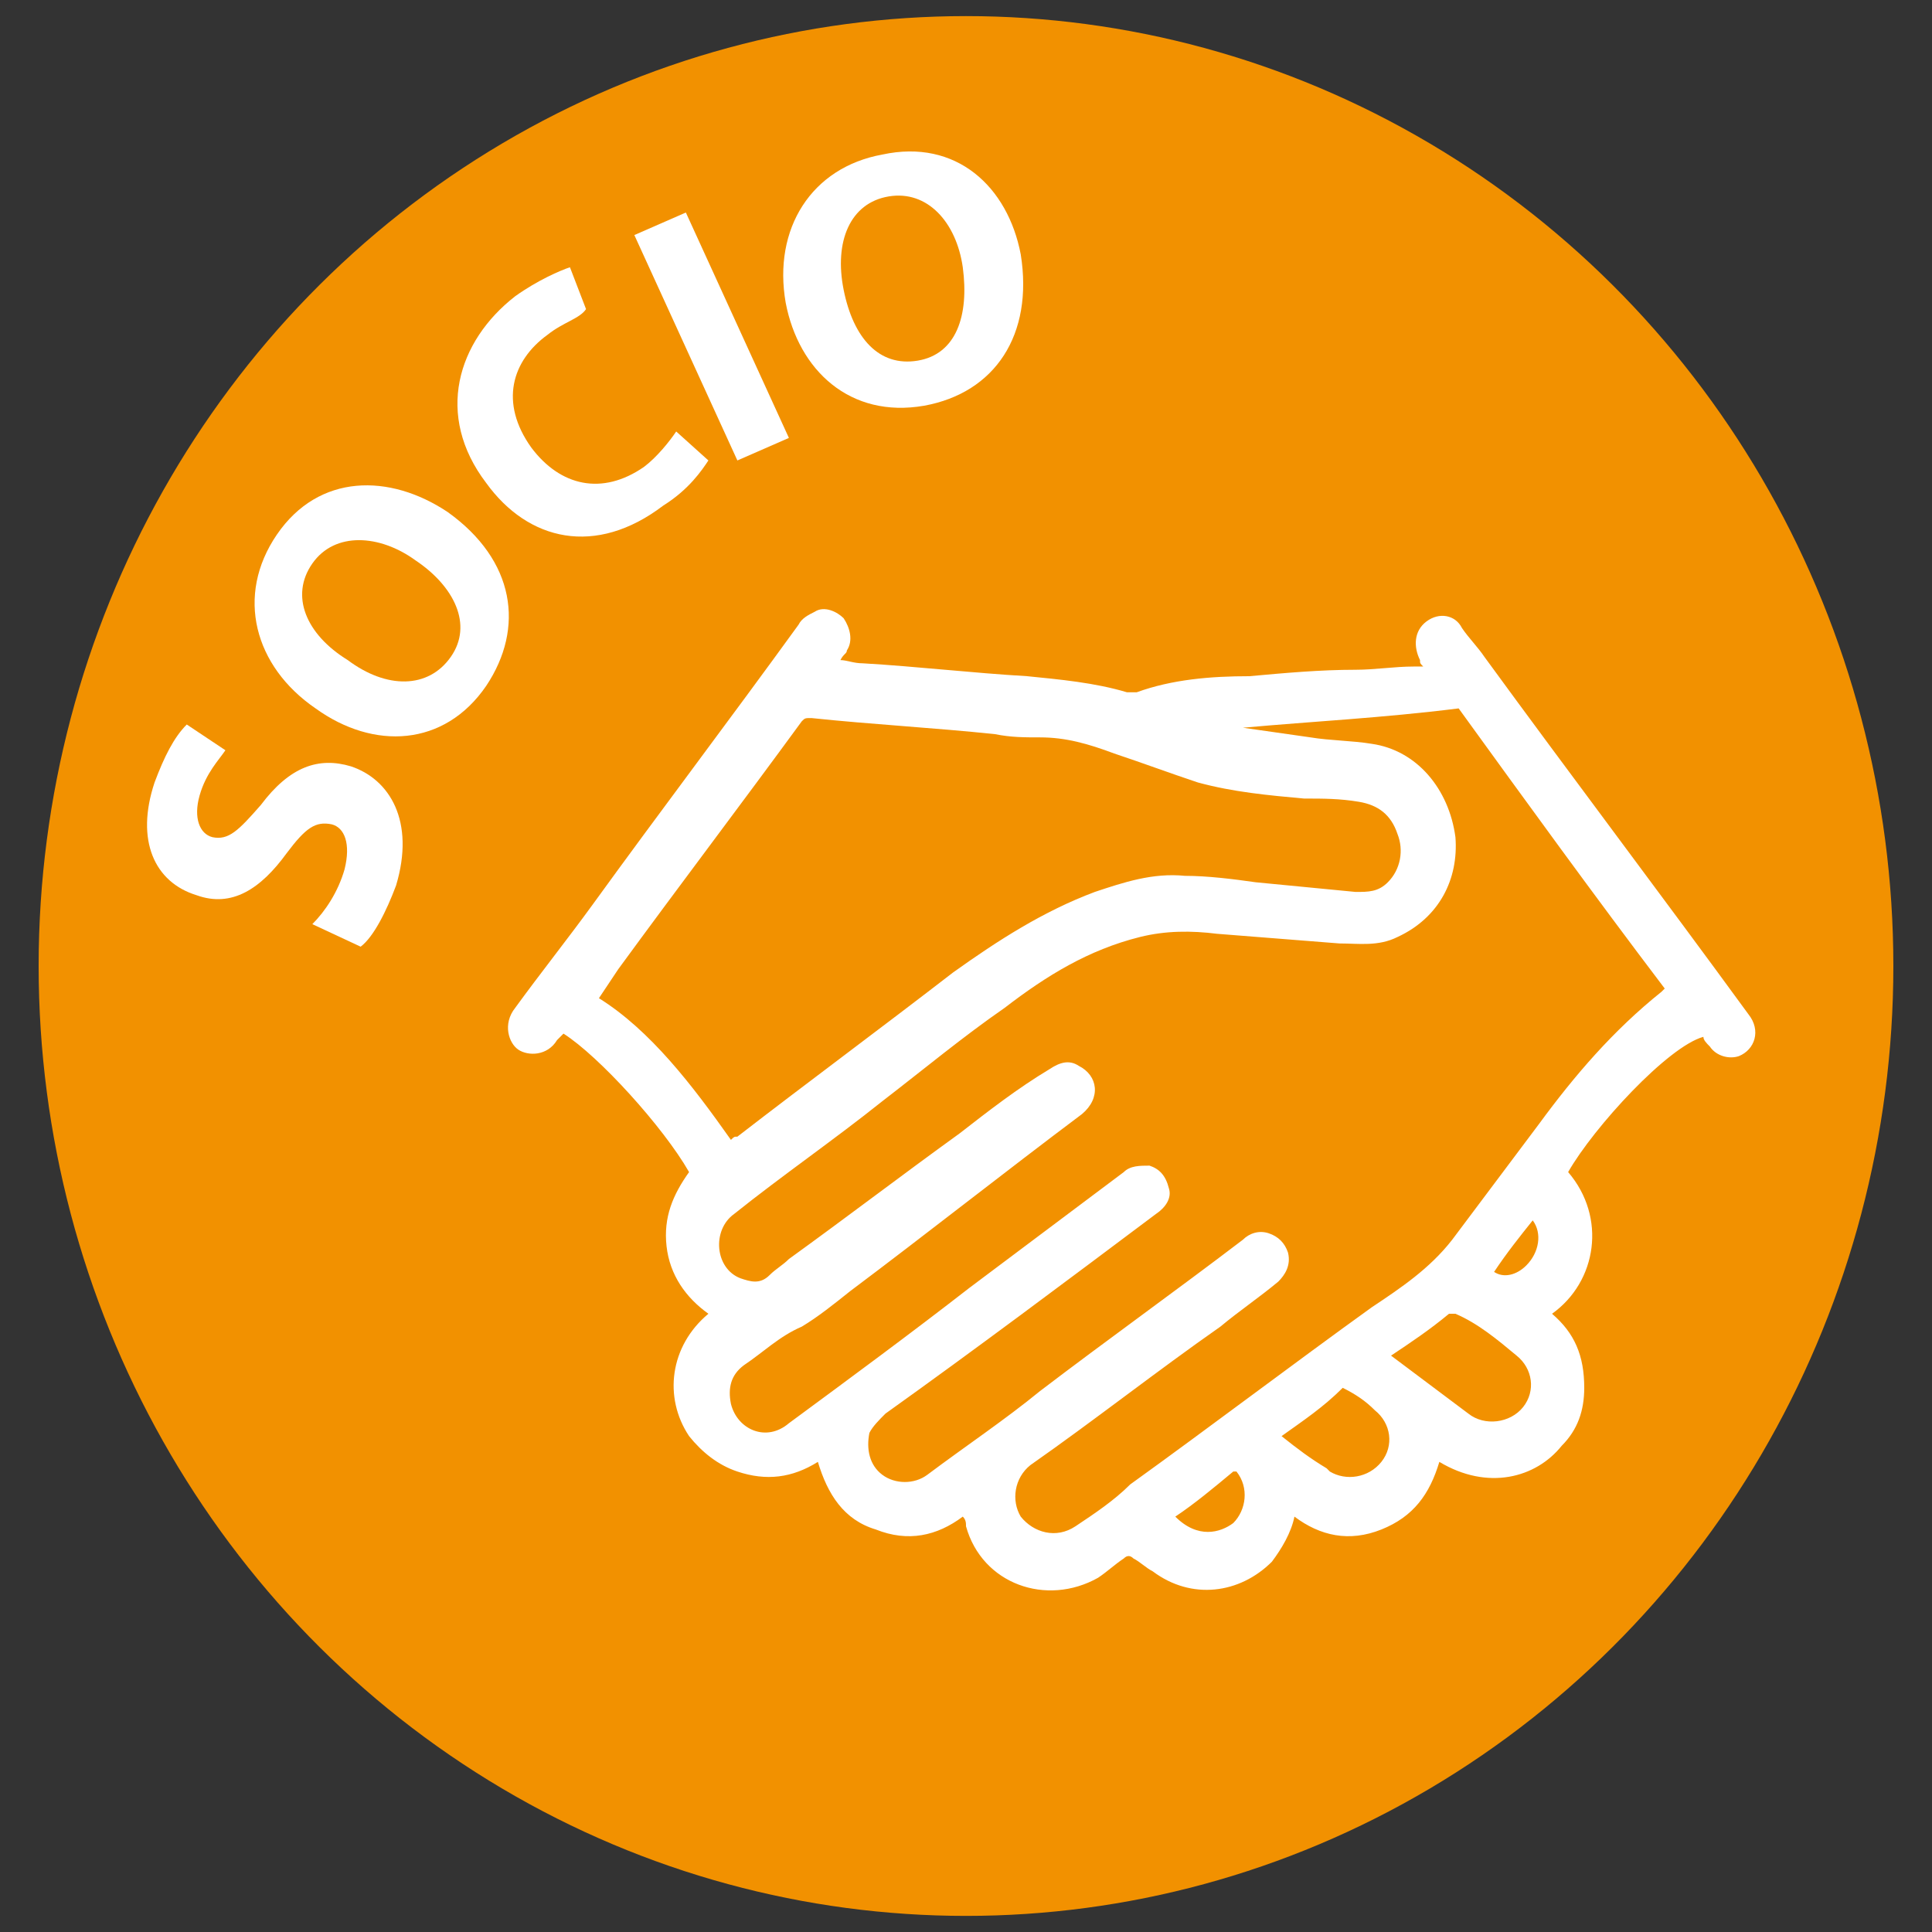
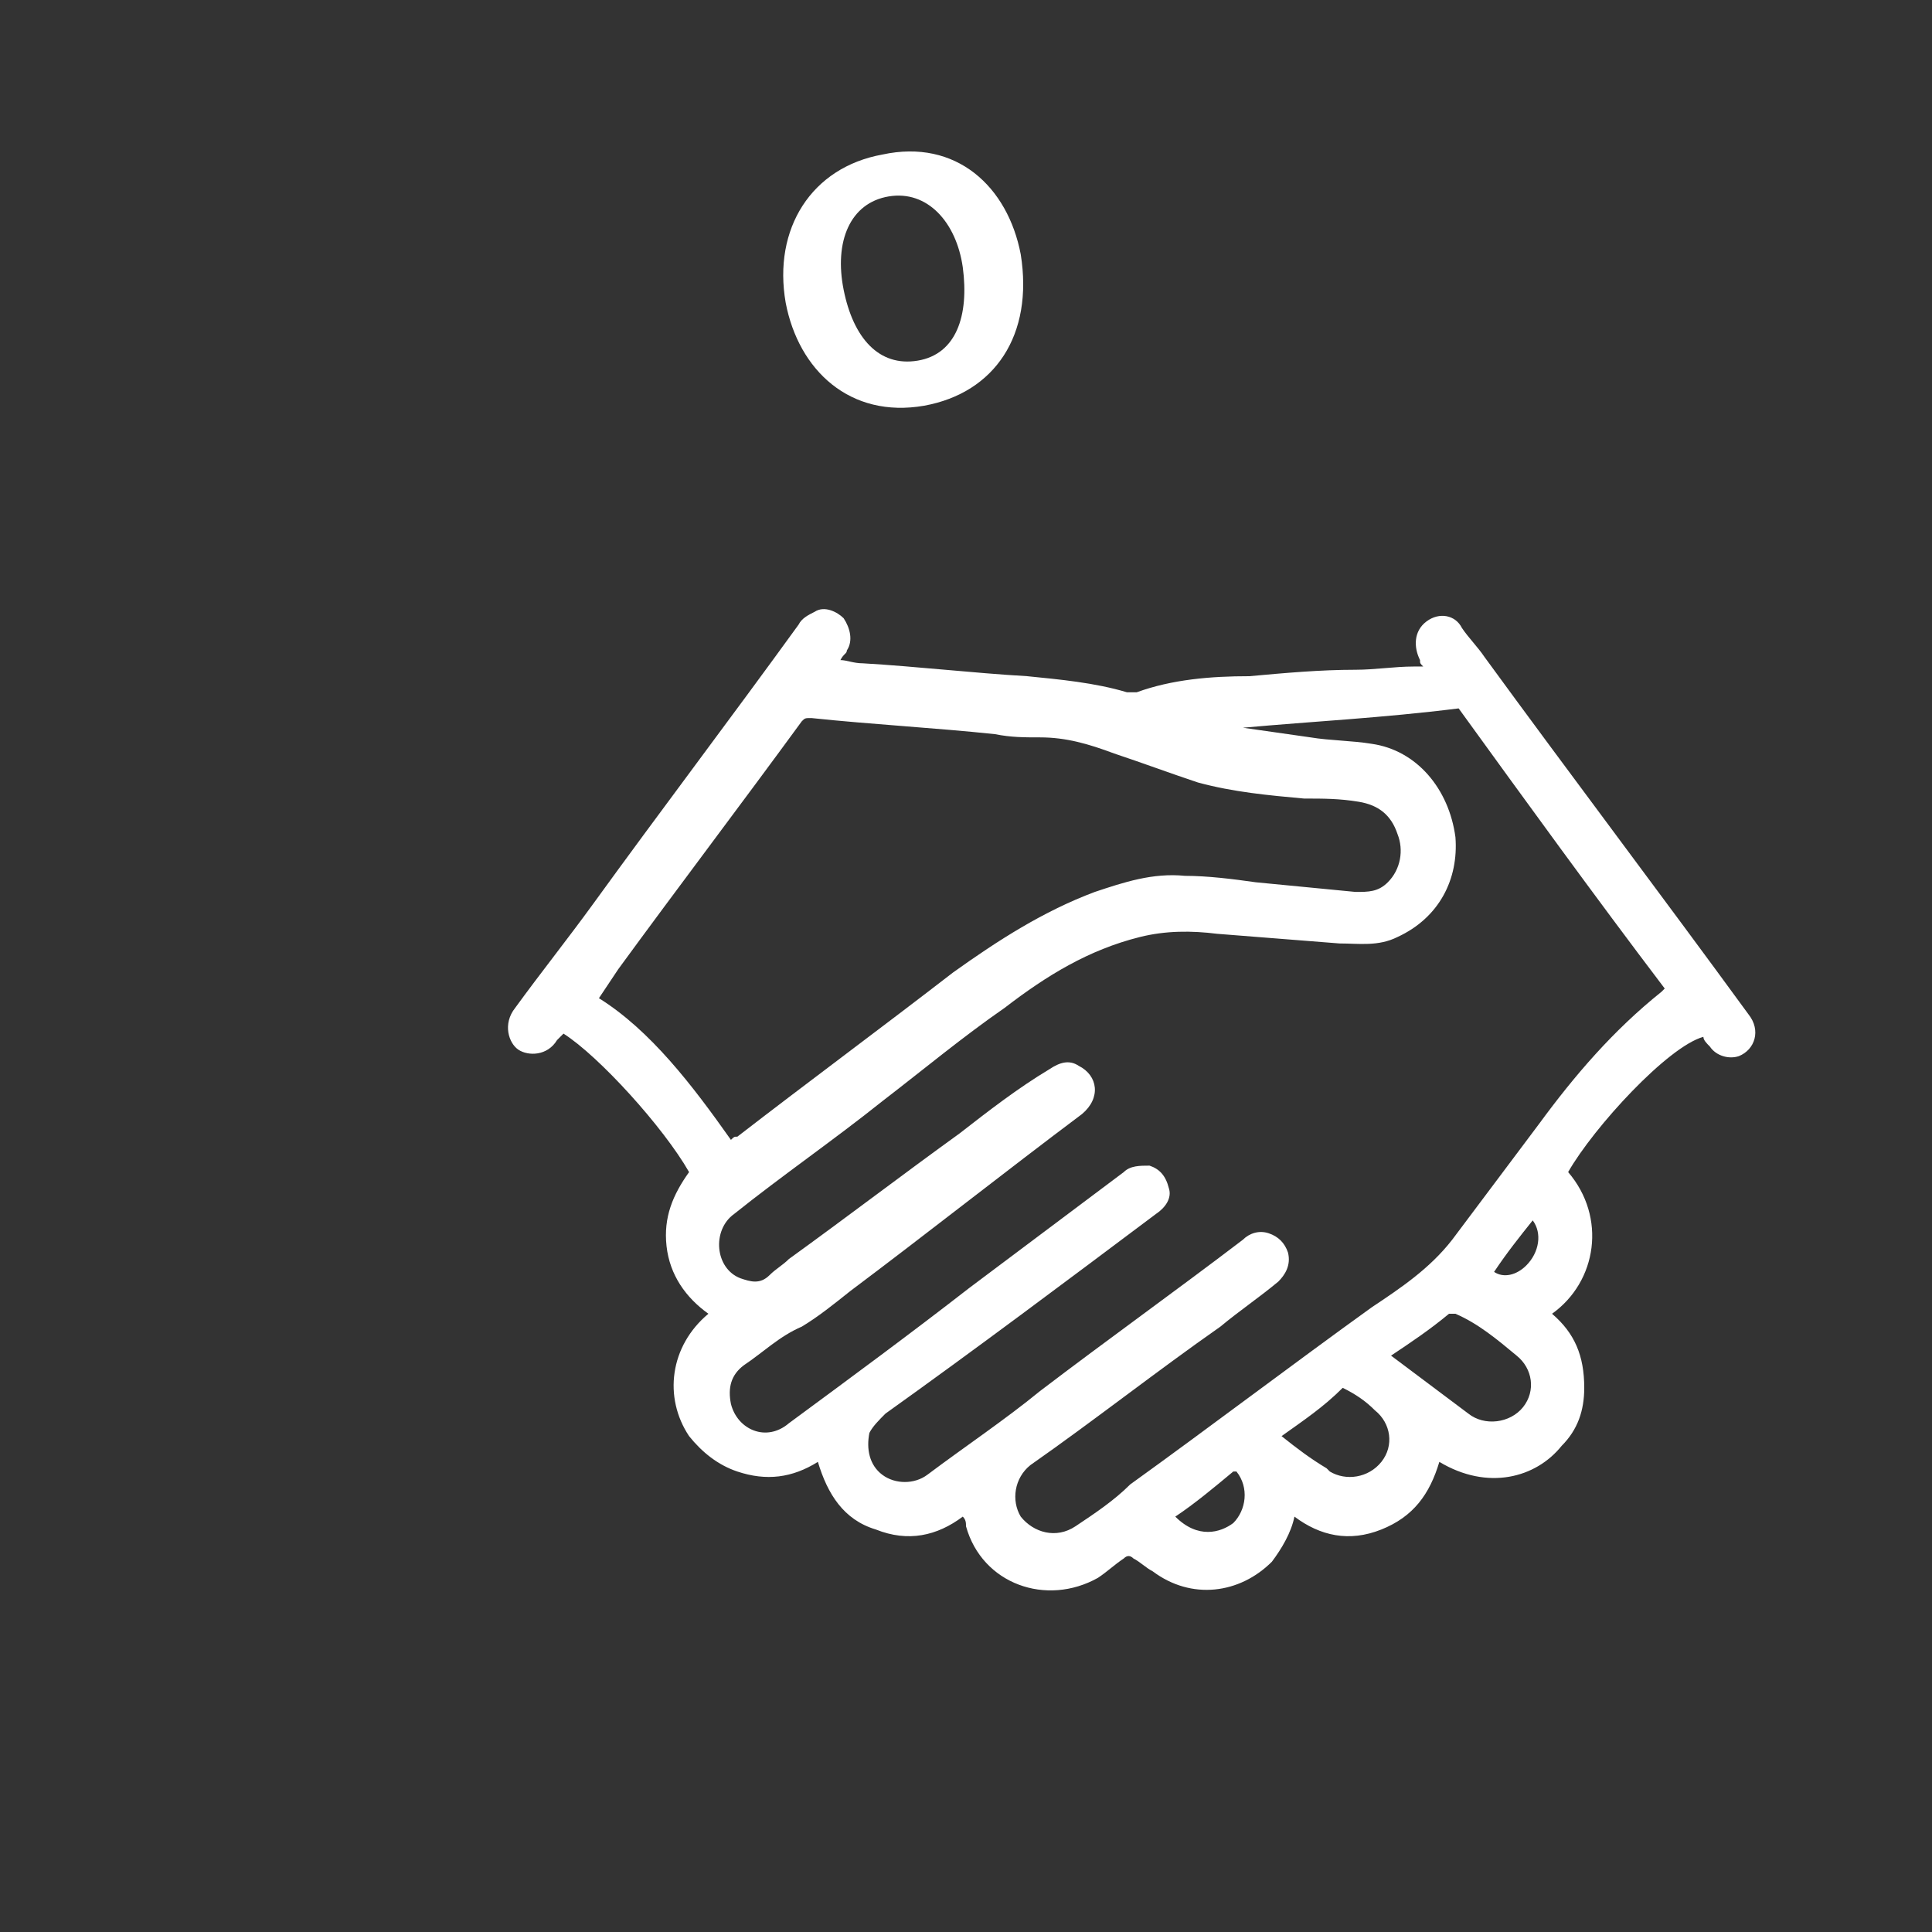
<svg xmlns="http://www.w3.org/2000/svg" version="1.1" id="Capa_1" x="0px" y="0px" viewBox="0 0 60 60" style="enable-background:new 0 0 60 60;" xml:space="preserve">
  <rect x="0" y="0" width="60" height="60" fill="#333333" stroke="none" />
  <style type="text/css">
	.st0{fill:#3F9BFF;}
	.st1{fill:#FFFFFF;}
	.st2{fill:#F29100;}
	.st3{fill:#32D951;}
</style>
-   <ellipse class="st2" cx="30" cy="30" rx="28.8" ry="29.5" />
  <g>
    <path class="st1" d="M48.7,36.4c1.2,1.4,0.9,3.4-0.5,4.4c0.7,0.6,1,1.3,1,2.3c0,0.7-0.2,1.3-0.7,1.8c-0.8,1-2.3,1.4-3.8,0.5   c-0.3,1-0.8,1.7-1.8,2.1c-1,0.4-1.9,0.2-2.7-0.4c-0.1,0.5-0.4,1-0.7,1.4c-1,1-2.5,1.2-3.7,0.3c-0.2-0.1-0.4-0.3-0.6-0.4   c-0.1-0.1-0.2-0.1-0.3,0c-0.3,0.2-0.5,0.4-0.8,0.6c-1.6,0.9-3.6,0.2-4.1-1.6c0-0.1,0-0.2-0.1-0.3c-0.8,0.6-1.7,0.8-2.7,0.4   c-1-0.3-1.5-1.1-1.8-2.1c-0.8,0.5-1.6,0.6-2.5,0.3c-0.6-0.2-1.1-0.6-1.5-1.1c-0.8-1.2-0.6-2.8,0.6-3.8c-0.7-0.5-1.2-1.2-1.3-2.1   c-0.1-0.9,0.2-1.6,0.7-2.3c-0.8-1.4-2.8-3.6-3.9-4.3c-0.1,0.1-0.1,0.1-0.2,0.2c-0.3,0.5-0.9,0.5-1.2,0.3c-0.3-0.2-0.5-0.8-0.1-1.3   c0.8-1.1,1.6-2.1,2.4-3.2c2.1-2.9,4.3-5.8,6.4-8.7c0.1-0.2,0.3-0.3,0.5-0.4c0.3-0.2,0.7,0,0.9,0.2c0.2,0.3,0.3,0.7,0.1,1   c0,0.1-0.1,0.1-0.2,0.3c0.2,0,0.4,0.1,0.7,0.1c1.7,0.1,3.4,0.3,5.1,0.4c1,0.1,2.1,0.2,3.1,0.5c0.1,0,0.2,0,0.3,0   c1.1-0.4,2.3-0.5,3.5-0.5c1.1-0.1,2.2-0.2,3.3-0.2c0.6,0,1.2-0.1,1.8-0.1c0.1,0,0.2,0,0.3,0c-0.1-0.1-0.1-0.1-0.1-0.2   c-0.2-0.4-0.2-0.9,0.2-1.2c0.4-0.3,0.9-0.2,1.1,0.2c0.2,0.3,0.5,0.6,0.7,0.9c2.7,3.7,5.5,7.4,8.2,11.1c0.4,0.5,0.2,1.1-0.3,1.3   c-0.3,0.1-0.7,0-0.9-0.3c-0.1-0.1-0.2-0.2-0.2-0.3C51.8,32.5,49.5,35,48.7,36.4z M38.6,22.6C38.6,22.6,38.6,22.6,38.6,22.6   c0.7,0.1,1.4,0.2,2.1,0.3c0.6,0.1,1.3,0.1,1.9,0.2c1.4,0.2,2.4,1.4,2.6,2.9c0.1,1.3-0.5,2.5-1.8,3.1c-0.6,0.3-1.2,0.2-1.8,0.2   c-1.3-0.1-2.5-0.2-3.8-0.3c-0.8-0.1-1.6-0.1-2.4,0.1c-1.6,0.4-2.9,1.2-4.2,2.2c-1.3,0.9-2.5,1.9-3.8,2.9c-1.5,1.2-3.1,2.3-4.6,3.5   c-0.7,0.5-0.6,1.7,0.2,2c0.3,0.1,0.6,0.2,0.9-0.1c0.2-0.2,0.4-0.3,0.6-0.5c1.8-1.3,3.5-2.6,5.3-3.9c0.9-0.7,1.8-1.4,2.8-2   c0.3-0.2,0.6-0.3,0.9-0.1c0.6,0.3,0.7,1,0.1,1.5c-2.4,1.8-4.8,3.7-7.2,5.5c-0.5,0.4-1,0.8-1.5,1.1c-0.7,0.3-1.2,0.8-1.8,1.2   c-0.4,0.3-0.5,0.7-0.4,1.2c0.2,0.8,1.1,1.2,1.8,0.6c1.9-1.4,3.8-2.8,5.6-4.2c1.6-1.2,3.2-2.4,4.8-3.6c0.2-0.2,0.5-0.2,0.8-0.2   c0.3,0.1,0.5,0.3,0.6,0.7c0.1,0.3-0.1,0.6-0.4,0.8c-2.8,2.1-5.6,4.2-8.4,6.2c-0.2,0.2-0.4,0.4-0.5,0.6c-0.1,0.5,0,1,0.4,1.3   c0.4,0.3,1,0.3,1.4,0c1.2-0.9,2.4-1.7,3.5-2.6c2.1-1.6,4.2-3.1,6.3-4.7c0.2-0.2,0.5-0.3,0.8-0.2c0.3,0.1,0.5,0.3,0.6,0.6   c0.1,0.4-0.1,0.7-0.3,0.9c-0.6,0.5-1.2,0.9-1.8,1.4c-2,1.4-3.9,2.9-5.9,4.3c-0.5,0.4-0.6,1.1-0.3,1.6c0.4,0.5,1.1,0.7,1.7,0.3   c0.6-0.4,1.2-0.8,1.7-1.3c2.5-1.8,5-3.7,7.5-5.5c0.9-0.6,1.8-1.2,2.5-2.1c0.9-1.2,1.8-2.4,2.7-3.6c1.1-1.5,2.3-2.9,3.8-4.1   c0,0,0,0,0.1-0.1c-2.2-2.9-4.3-5.8-6.4-8.7C42.9,22.3,40.8,22.4,38.6,22.6z M22.7,35.4c0.1-0.1,0.1-0.1,0.2-0.1   c2.2-1.7,4.5-3.4,6.7-5.1c1.4-1,2.8-1.9,4.4-2.5c0.9-0.3,1.8-0.6,2.8-0.5c0.7,0,1.5,0.1,2.2,0.2c1,0.1,2.1,0.2,3.1,0.3   c0.4,0,0.7,0,1-0.3c0.4-0.4,0.5-1,0.3-1.5c-0.2-0.6-0.6-0.9-1.2-1c-0.6-0.1-1.1-0.1-1.7-0.1c-1.1-0.1-2.2-0.2-3.3-0.5   c-0.9-0.3-1.7-0.6-2.6-0.9c-0.8-0.3-1.5-0.5-2.3-0.5c-0.5,0-0.9,0-1.4-0.1c-1.9-0.2-3.8-0.3-5.7-0.5c-0.2,0-0.2,0-0.3,0.1   c-1.9,2.6-3.8,5.1-5.7,7.7c-0.2,0.3-0.4,0.6-0.6,0.9C20.2,32,21.5,33.7,22.7,35.4z M43.2,42.1c0.8,0.6,1.6,1.2,2.4,1.8   c0.5,0.4,1.3,0.3,1.7-0.2c0.4-0.5,0.3-1.2-0.2-1.6c-0.6-0.5-1.2-1-1.9-1.3c-0.1,0-0.1,0-0.2,0C44.4,41.3,43.8,41.7,43.2,42.1z    M39.8,44.6c0.5,0.4,0.9,0.7,1.4,1c0,0,0.1,0.1,0.1,0.1c0.5,0.3,1.2,0.2,1.6-0.3c0.4-0.5,0.3-1.2-0.2-1.6c-0.3-0.3-0.6-0.5-1-0.7   C41.1,43.7,40.5,44.1,39.8,44.6z M36.5,47.1c0.7,0.7,1.4,0.5,1.8,0.2c0.4-0.4,0.5-1.1,0.1-1.6c0,0,0,0-0.1,0   C37.7,46.2,37.1,46.7,36.5,47.1z M46.4,39.5c0.3,0.2,0.7,0.1,1-0.2c0.4-0.4,0.5-1,0.2-1.4C47.2,38.4,46.8,38.9,46.4,39.5z" />
  </g>
  <g>
    <g>
-       <path class="st1" d="M9.7,28.7c0.4-0.4,0.8-1,1-1.7c0.2-0.8,0-1.3-0.4-1.4c-0.5-0.1-0.8,0.1-1.4,0.9c-0.8,1.1-1.7,1.7-2.8,1.3    c-1.3-0.4-1.9-1.7-1.3-3.5c0.3-0.8,0.6-1.4,1-1.8l1.2,0.8c-0.2,0.3-0.6,0.7-0.8,1.4c-0.2,0.7,0,1.2,0.4,1.3c0.5,0.1,0.8-0.2,1.5-1    c0.9-1.2,1.8-1.5,2.8-1.2c1.2,0.4,2,1.7,1.4,3.7c-0.3,0.8-0.7,1.6-1.1,1.9L9.7,28.7z" />
-       <path class="st1" d="M13.9,15.9c2.1,1.5,2.4,3.6,1.2,5.4c-1.3,1.9-3.5,2-5.3,0.7c-1.9-1.3-2.5-3.5-1.2-5.4    C9.9,14.7,12.1,14.7,13.9,15.9z M10.8,20.5c1.2,0.9,2.5,0.9,3.2-0.1c0.7-1,0.1-2.2-1.1-3c-1.1-0.8-2.5-0.9-3.2,0.1    C9,18.5,9.5,19.7,10.8,20.5z" />
-       <path class="st1" d="M22,14.3c-0.2,0.3-0.6,0.9-1.4,1.4c-2.1,1.6-4.2,1.1-5.5-0.7c-1.6-2.1-0.9-4.4,0.9-5.8    c0.7-0.5,1.4-0.8,1.7-0.9l0.5,1.3C18,9.9,17.5,10,17,10.4c-1.1,0.8-1.5,2.1-0.5,3.5c0.9,1.2,2.2,1.5,3.5,0.6    c0.4-0.3,0.8-0.8,1-1.1L22,14.3z" />
-       <path class="st1" d="M21.3,6.6l3.2,7l-1.6,0.7l-3.2-7L21.3,6.6z" />
      <path class="st1" d="M31.7,7.9c0.4,2.5-0.8,4.3-3,4.7c-2.3,0.4-3.9-1.1-4.3-3.2c-0.4-2.3,0.8-4.2,3-4.6    C29.7,4.3,31.3,5.8,31.7,7.9z M26.2,9c0.3,1.5,1.1,2.4,2.3,2.2c1.2-0.2,1.6-1.4,1.4-2.9c-0.2-1.4-1.1-2.4-2.3-2.2    C26.4,6.3,25.9,7.5,26.2,9z" />
    </g>
  </g>
</svg>